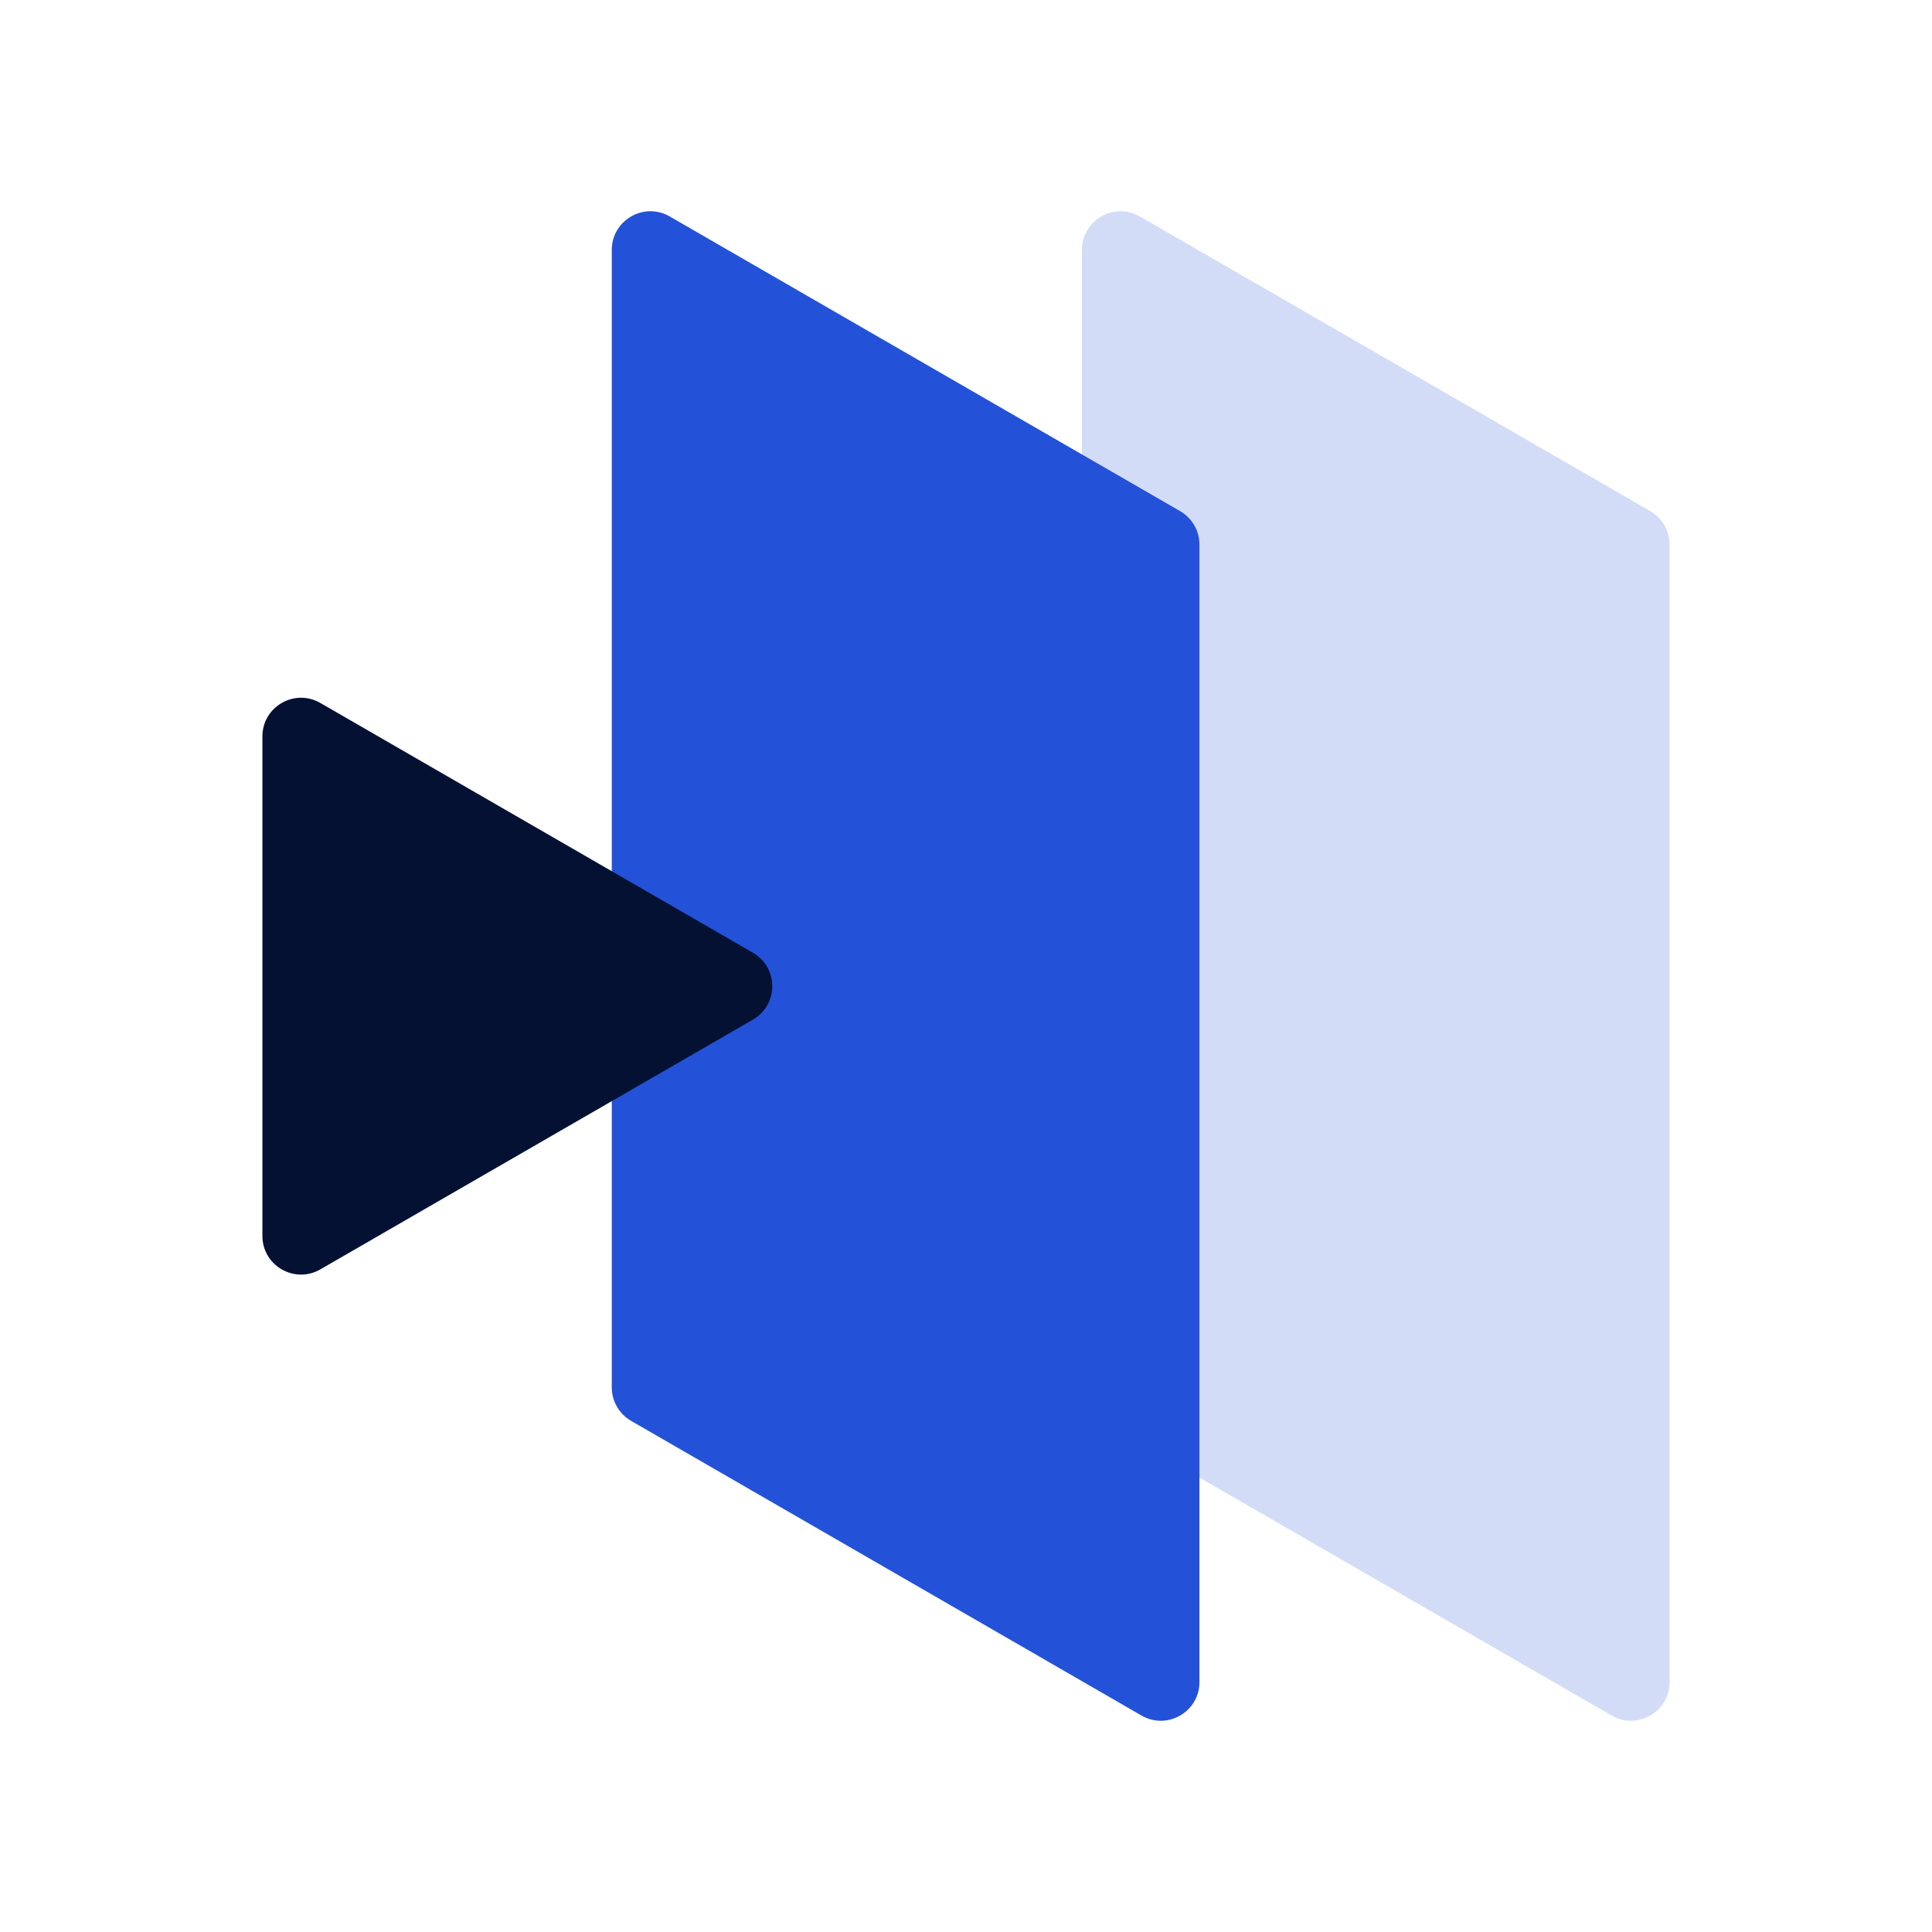
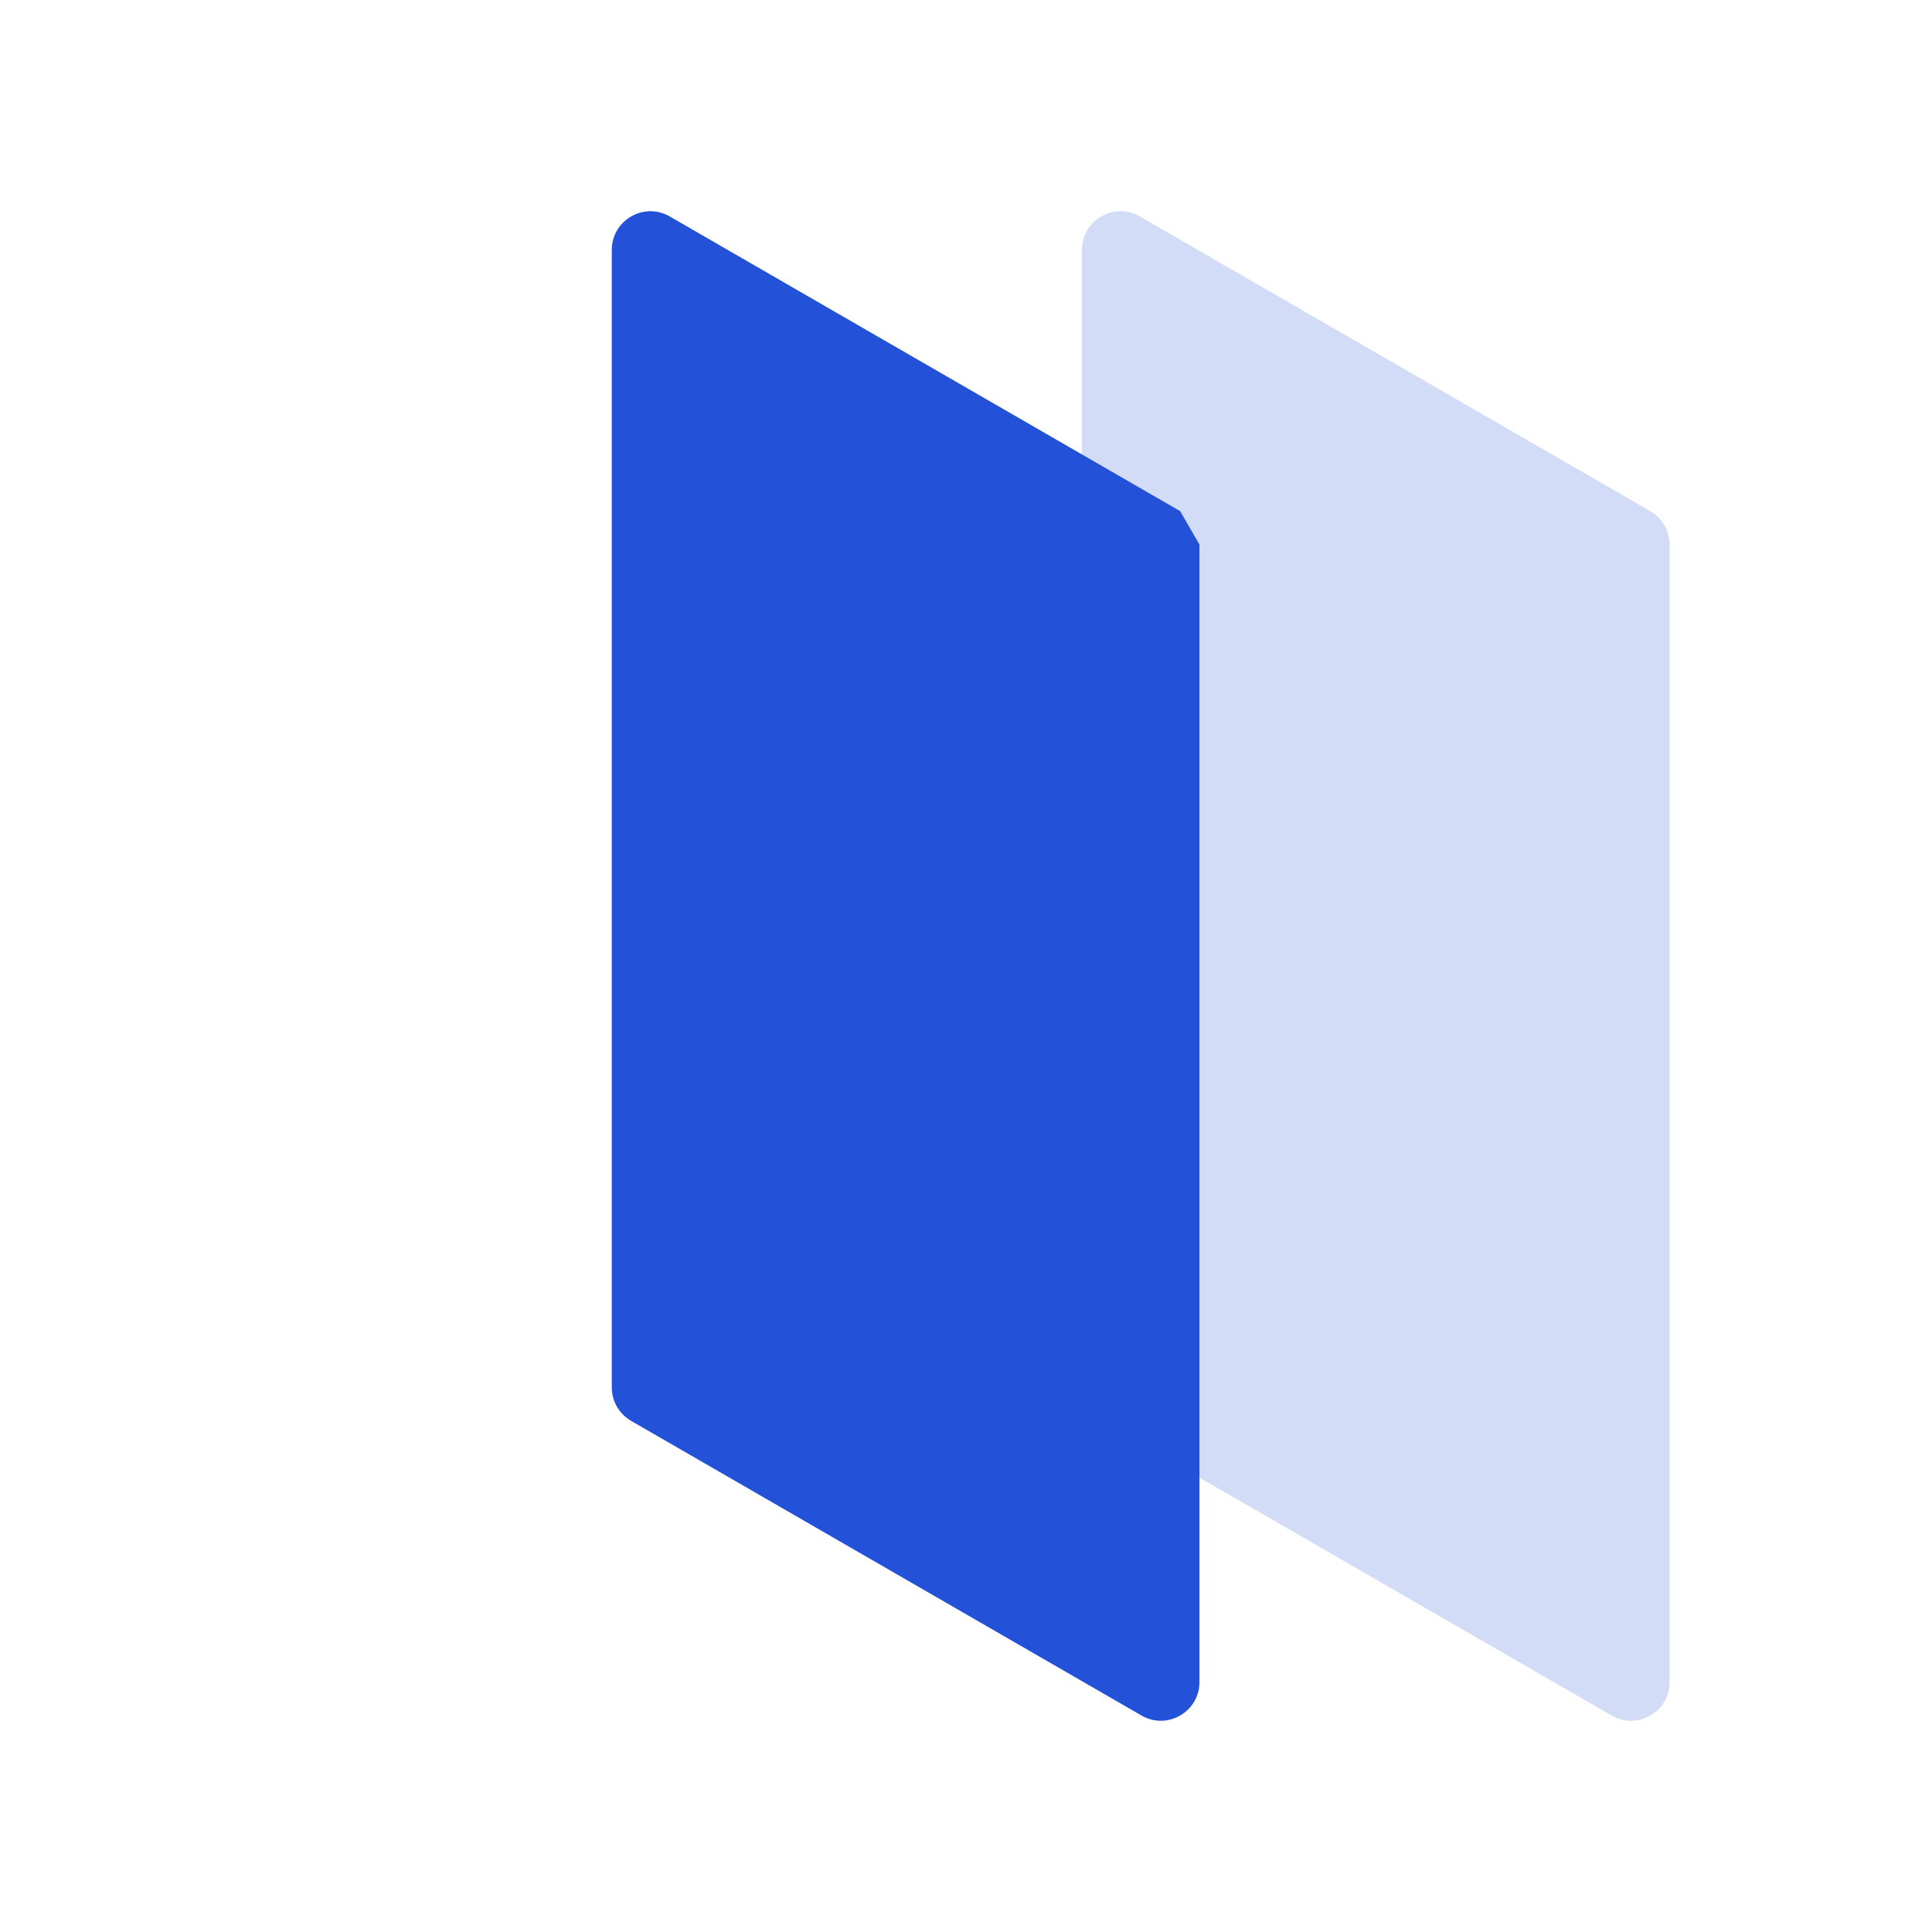
<svg xmlns="http://www.w3.org/2000/svg" fill="none" version="1.1" width="50" height="50" viewBox="0 0 50 50">
  <defs>
    <clipPath id="master_svg0_26_0799">
      <rect x="0" y="0" width="50" height="50" rx="0" />
    </clipPath>
  </defs>
  <g clip-path="url(#master_svg0_26_0799)">
    <g>
      <path d="M42.709,13.228L29.5,5.602C28.833,5.217,28,5.699,28,6.468L28,35.906C28,36.263,28.191,36.593,28.5,36.772L41.709,44.398C42.376,44.783,43.209,44.301,43.209,43.532L43.209,14.094C43.209,13.737,43.018,13.407,42.709,13.228" fill="#D3DCF7" fill-opacity="1" />
    </g>
    <g>
-       <path d="M30.542,13.228L17.333,5.602C16.666,5.217,15.833,5.699,15.833,6.468L15.833,35.906C15.833,36.263,16.023,36.593,16.333,36.772L29.542,44.398C30.208,44.783,31.042,44.301,31.042,43.532L31.042,14.094C31.042,13.737,30.851,13.407,30.542,13.228" fill="#2352D8" fill-opacity="1" />
+       <path d="M30.542,13.228L17.333,5.602C16.666,5.217,15.833,5.699,15.833,6.468L15.833,35.906C15.833,36.263,16.023,36.593,16.333,36.772L29.542,44.398C30.208,44.783,31.042,44.301,31.042,43.532L31.042,14.094" fill="#2352D8" fill-opacity="1" />
    </g>
    <g>
-       <path d="M8.291,18.193L19.486,24.656C20.153,25.041,20.153,26.003,19.486,26.388L8.291,32.851C7.624,33.236,6.791,32.755,6.791,31.985L6.791,19.059C6.791,18.289,7.624,17.808,8.291,18.193" fill="#041133" fill-opacity="1" />
-     </g>
+       </g>
  </g>
</svg>